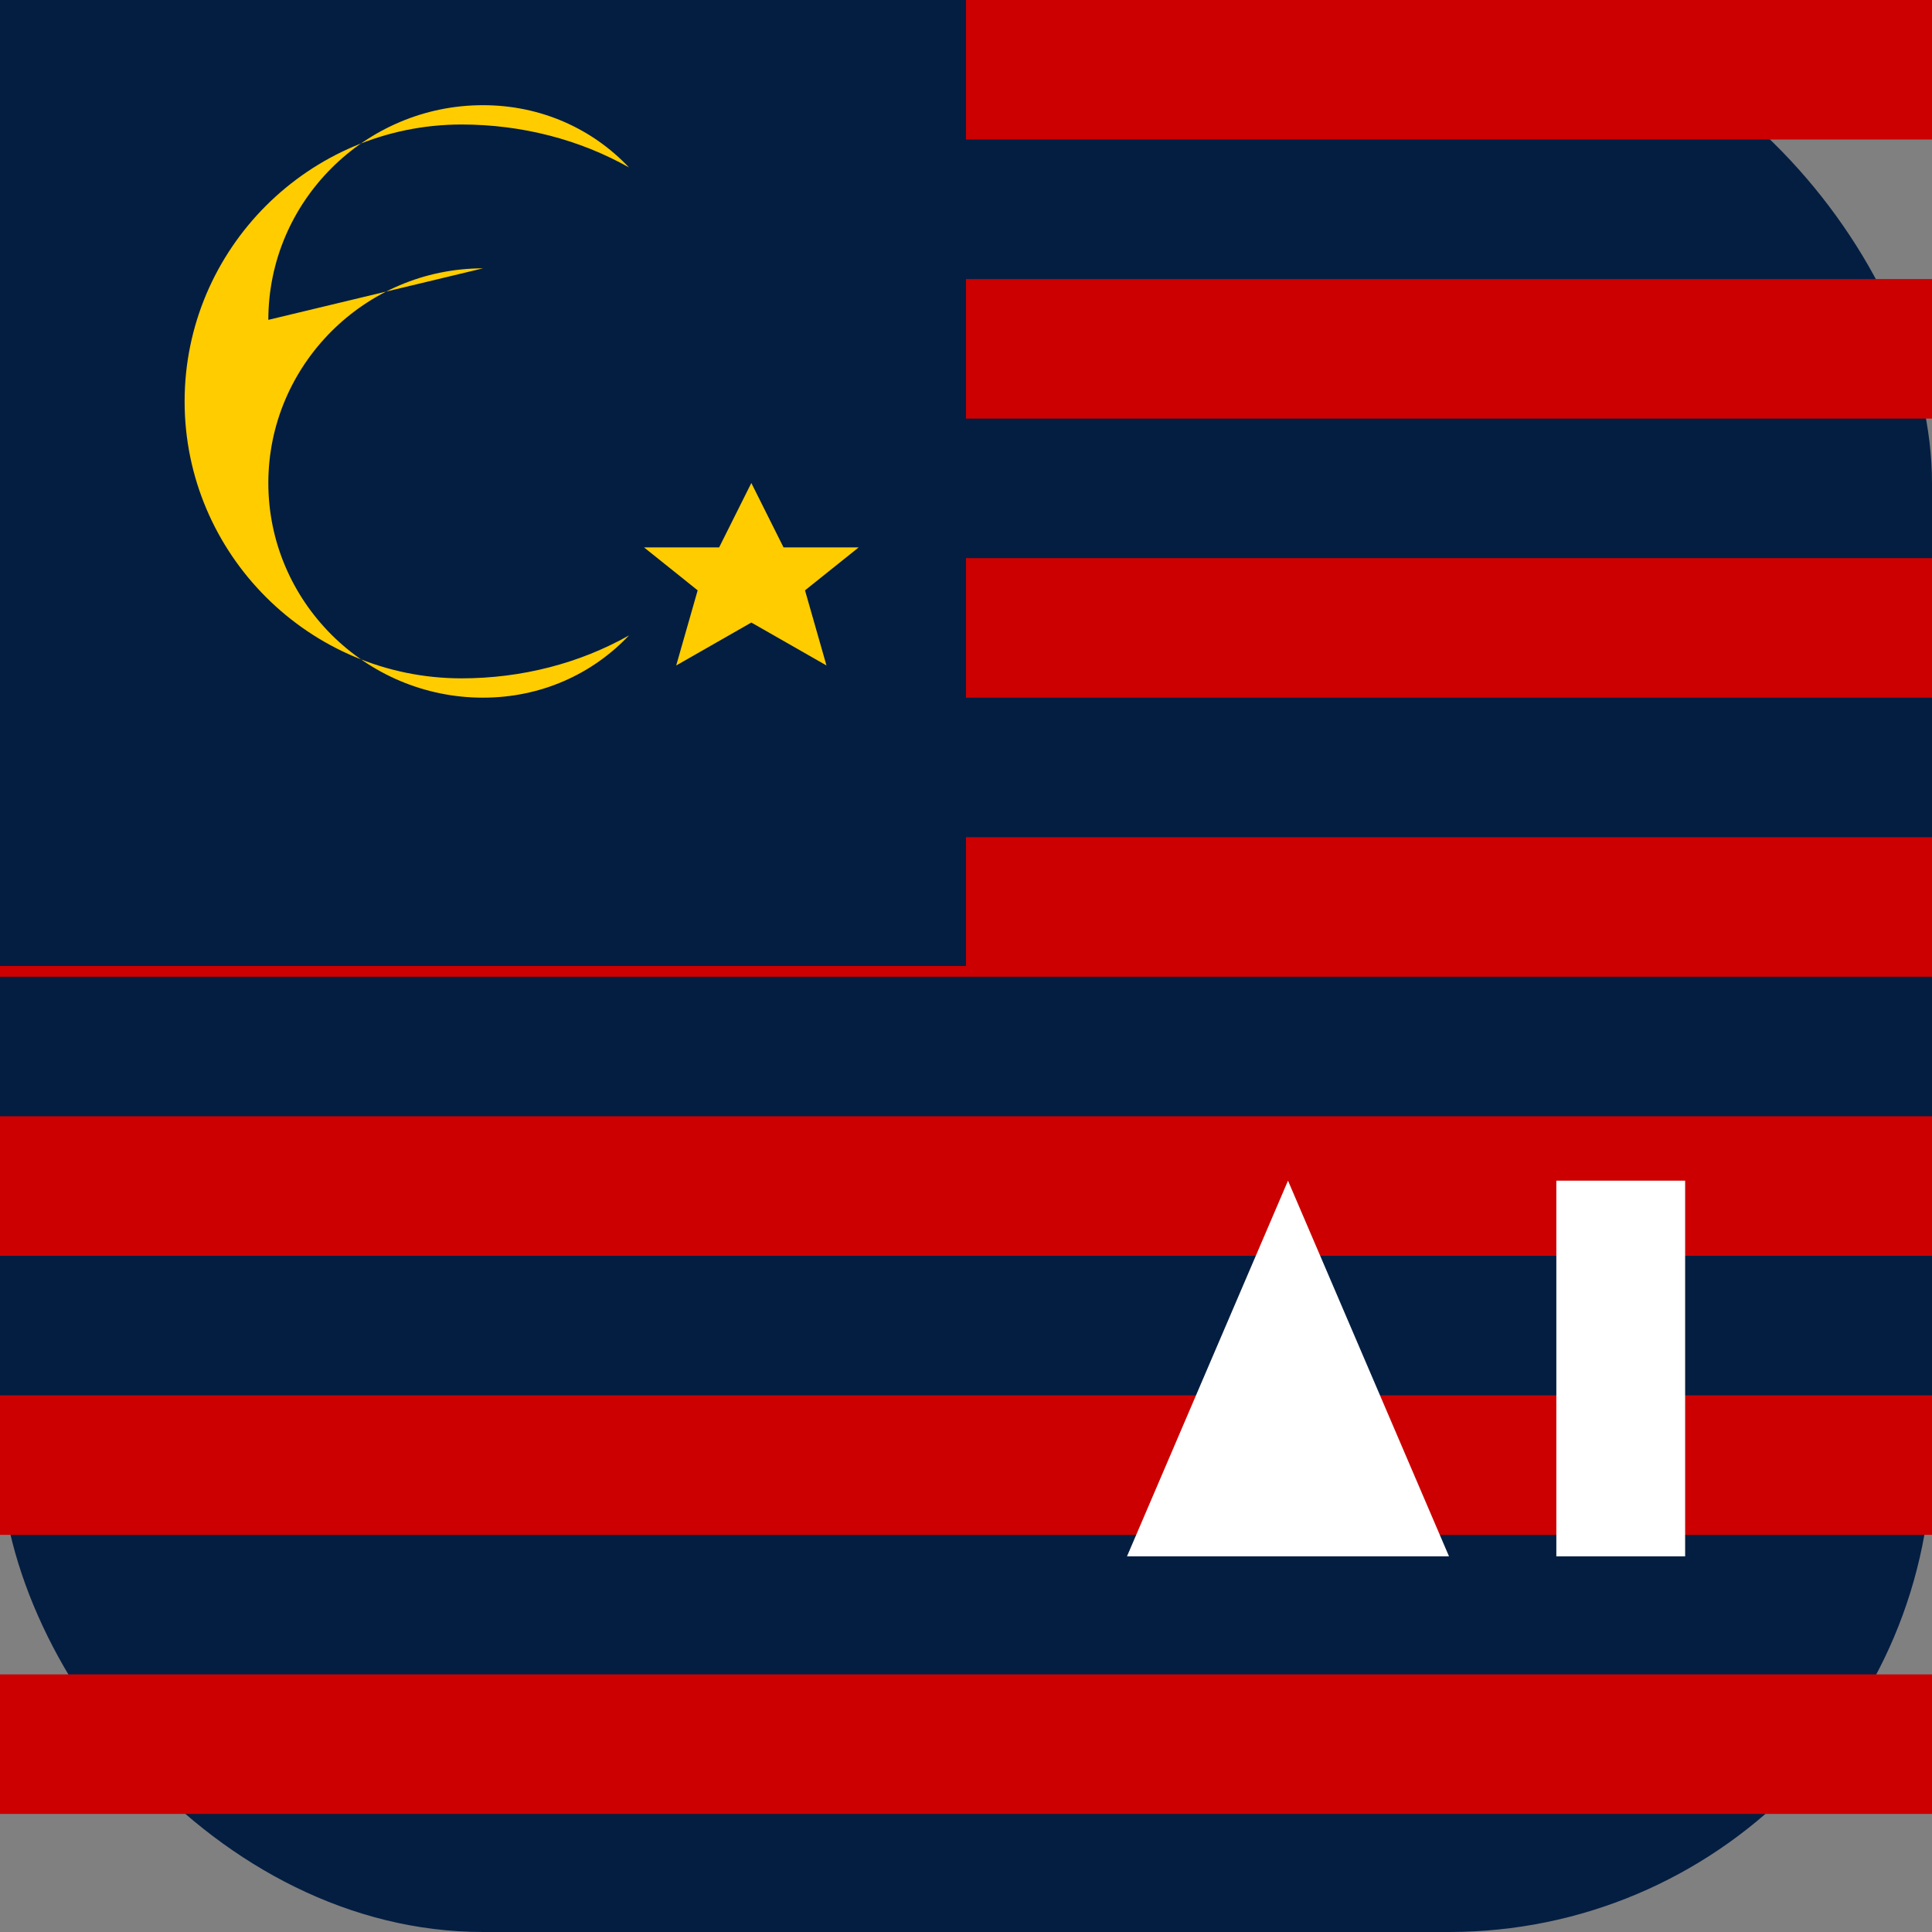
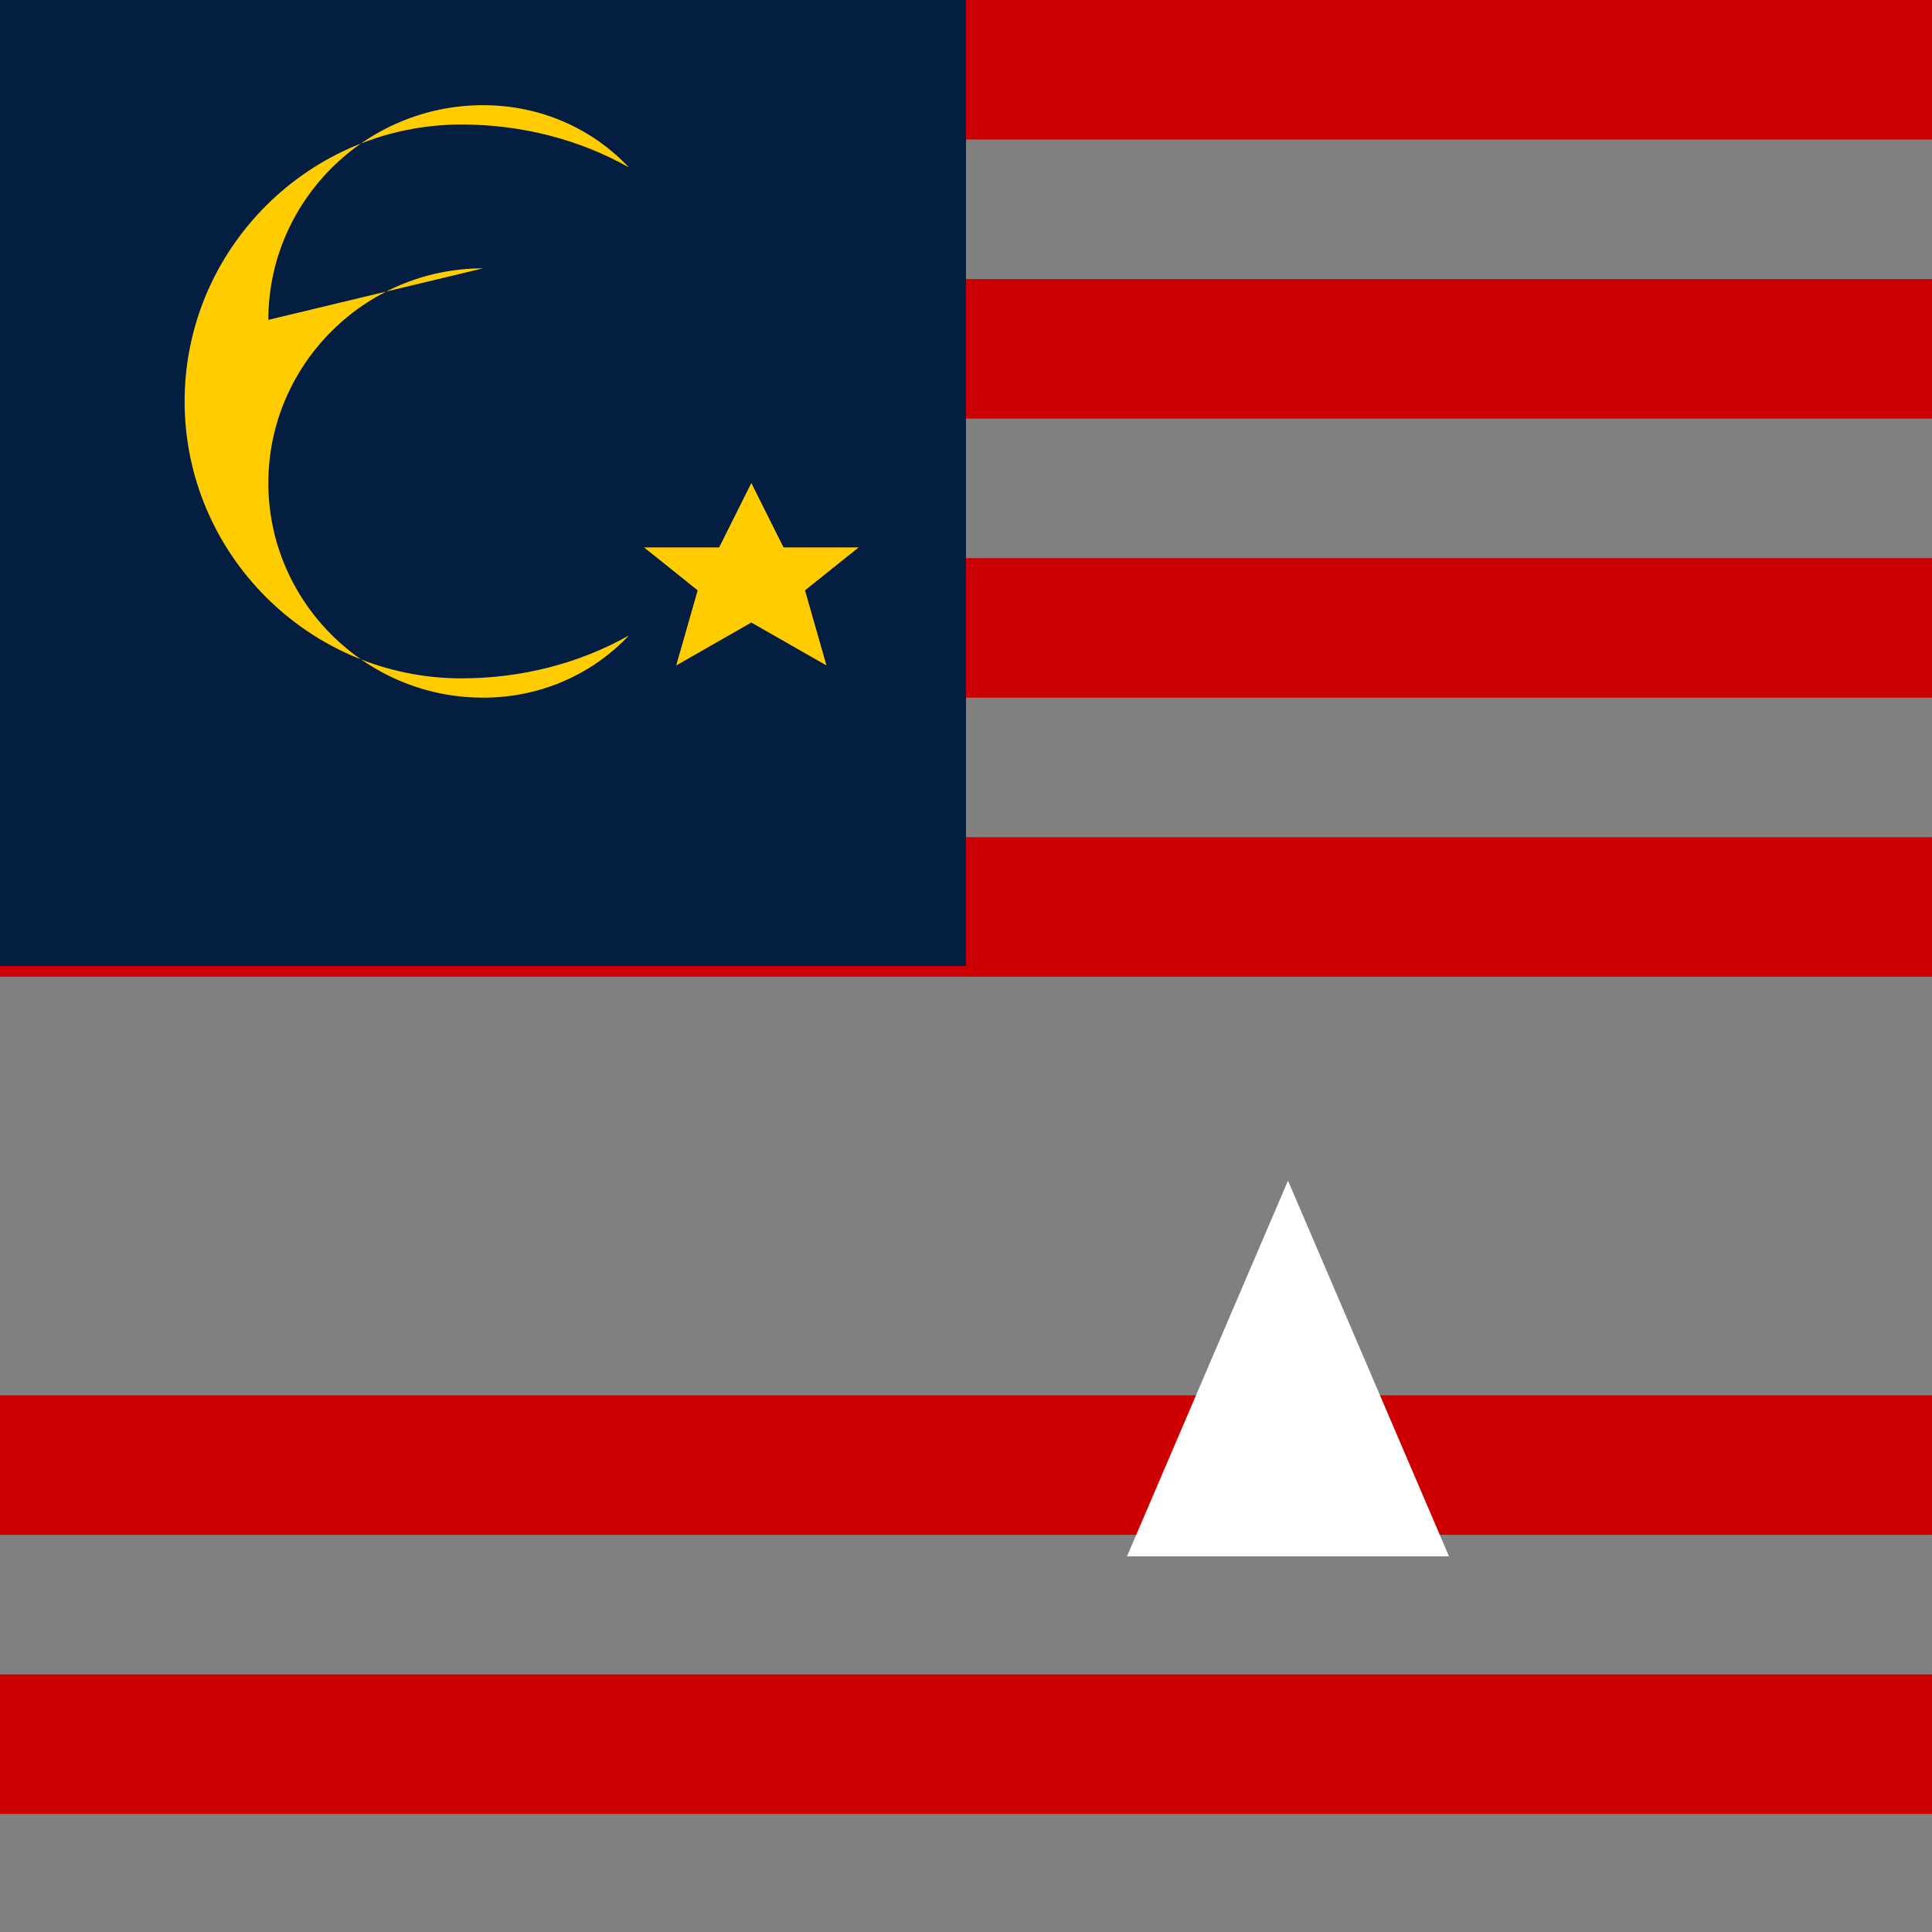
<svg xmlns="http://www.w3.org/2000/svg" width="180" height="180" viewBox="0 0 180 180" fill="none">
  <rect x="0" y="0" width="180" height="180" fill="#808080" stroke="none" />
-   <rect width="180" height="180" rx="45" fill="#041e42" />
  <rect y="0" width="180" height="13" fill="#cc0001" />
  <rect y="26" width="180" height="13" fill="#cc0001" />
  <rect y="52" width="180" height="13" fill="#cc0001" />
  <rect y="78" width="180" height="13" fill="#cc0001" />
-   <rect y="104" width="180" height="13" fill="#cc0001" />
  <rect y="130" width="180" height="13" fill="#cc0001" />
  <rect y="156" width="180" height="13" fill="#cc0001" />
  <rect x="0" y="0" width="90" height="90" fill="#041e42" />
  <path d="M45 25C34 25 25 34 25 45C25 56 34 65 45 65C50.4 65 55.2 62.8 58.6 59.2C54 61.8 48.6 63.2 43 63.2C28.8 63.2 17.2 51.6 17.2 37.4C17.2 23.2 28.8 11.6 43 11.6C48.6 11.6 54 13 58.6 15.6C55.2 12 50.4 9.8 45 9.8C34 9.8 25 18.8 25 29.8" fill="#ffcc00" />
  <path d="M70 45L73 51H80L75 55L77 62L70 58L63 62L65 55L60 51H67L70 45Z" fill="#ffcc00" />
  <path d="M120 110L135 145H105L120 110Z" fill="#ffffff" />
-   <rect x="145" y="110" width="12" height="35" fill="#ffffff" />
</svg>